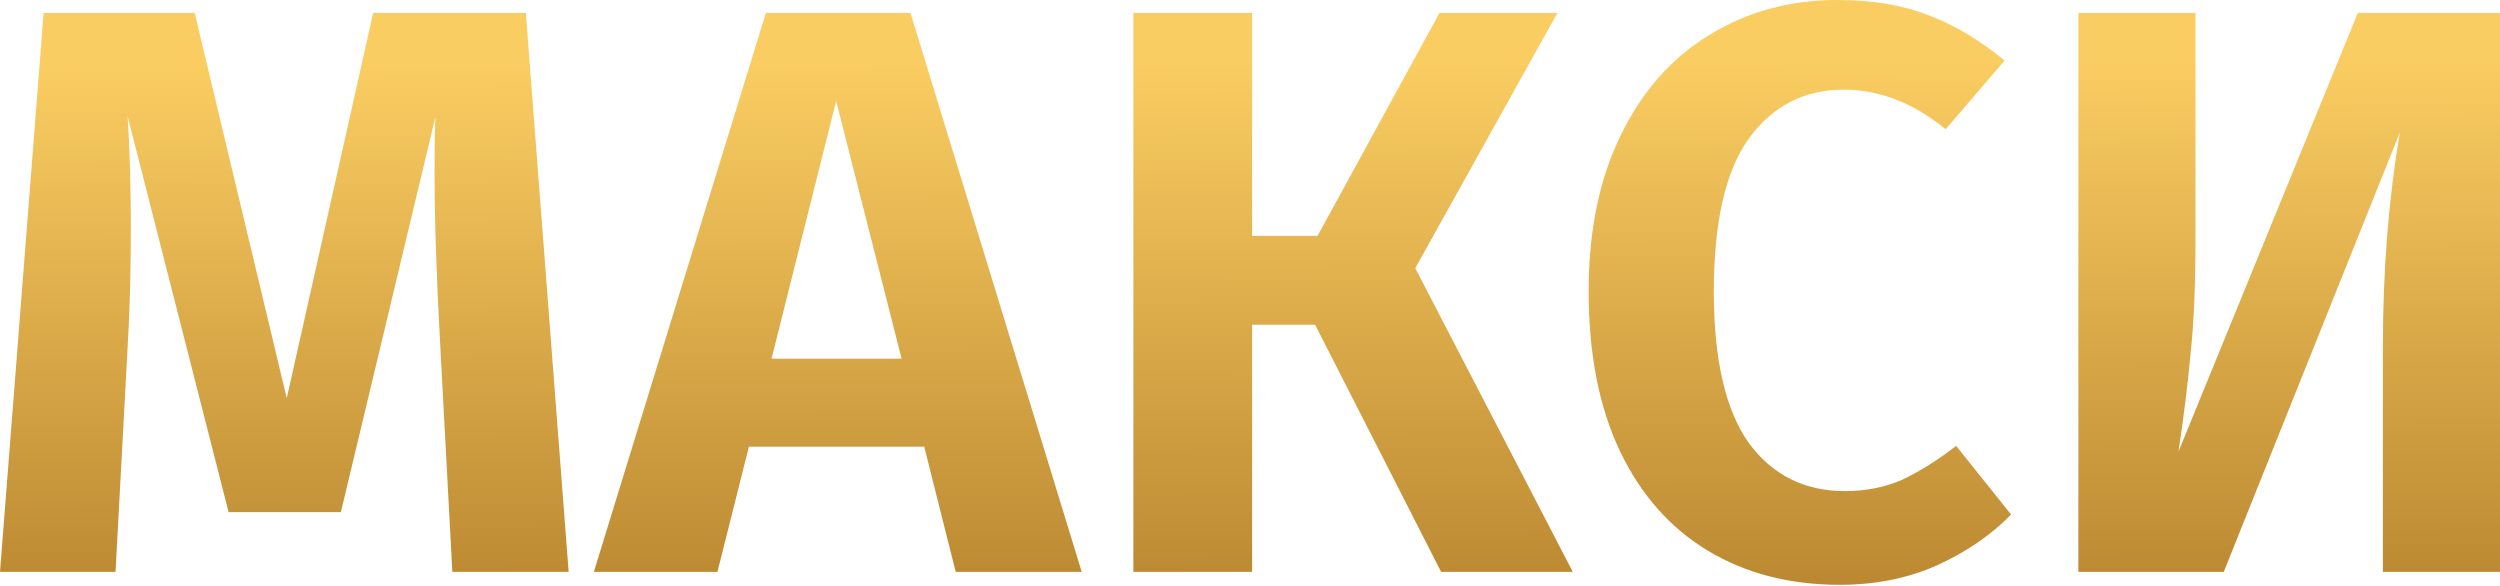
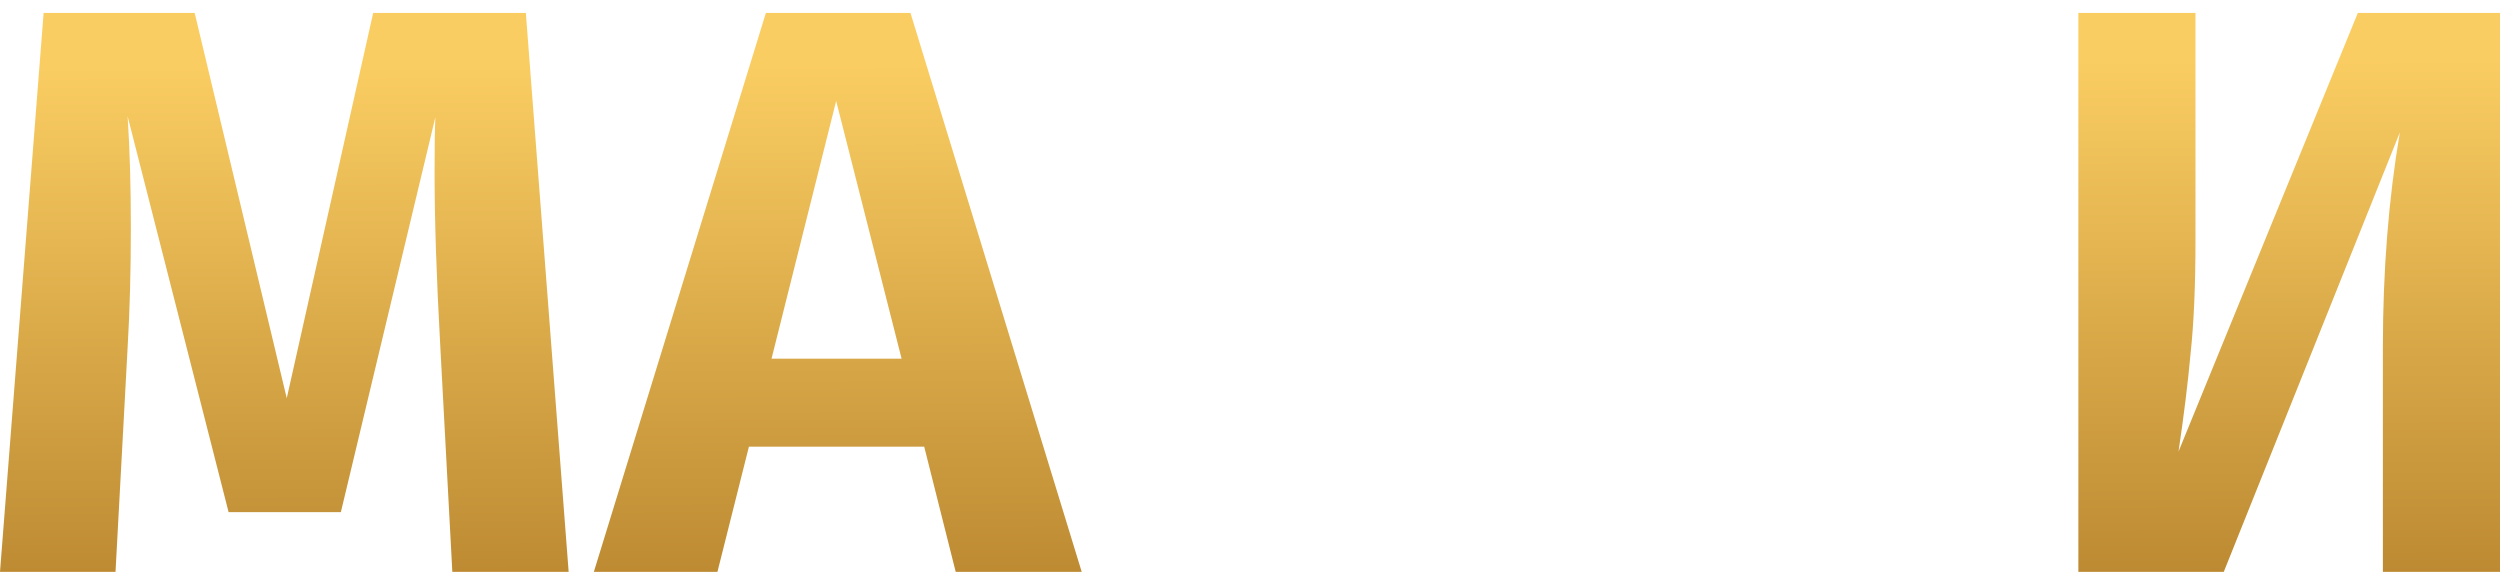
<svg xmlns="http://www.w3.org/2000/svg" width="397" height="93" viewBox="0 0 397 93" fill="none">
  <path d="M90.302 90.815H71.831L69.907 54.771C69.309 43.997 69.009 34.847 69.009 27.322C69.009 23.302 69.052 20.395 69.138 18.599L54.13 81.323H36.3L20.267 18.471C20.609 23.687 20.78 29.545 20.78 36.044C20.78 42.971 20.609 49.341 20.267 55.156L18.343 90.815H0L6.927 2.052H30.913L45.536 63.237L59.261 2.052H83.504L90.302 90.815Z" fill="url(#paint0_linear_1_1560)" />
  <path d="M151.767 90.815L146.764 70.933H118.929L113.927 90.815H94.302L121.623 2.052H144.583L171.777 90.815H151.767ZM122.521 56.952H143.172L132.783 16.034L122.521 56.952Z" fill="url(#paint1_linear_1_1560)" />
-   <path d="M247.32 2.052L224.744 42.586L249.757 90.815H228.849L208.839 51.565H198.834V90.815H179.978V2.052H198.834V37.455H209.224L228.592 2.052H247.32Z" fill="url(#paint2_linear_1_1560)" />
-   <path d="M291.782 0C297.341 0 302.172 0.812 306.277 2.437C310.382 3.976 314.401 6.371 318.334 9.62L308.971 20.523C303.84 16.333 298.452 14.238 292.809 14.238C286.481 14.238 281.435 16.846 277.673 22.062C273.996 27.193 272.157 35.274 272.157 46.306C272.157 57.08 273.996 65.076 277.673 70.292C281.435 75.423 286.523 77.988 292.937 77.988C296.272 77.988 299.308 77.39 302.044 76.192C304.78 74.91 307.645 73.114 310.638 70.805L319.36 81.708C316.196 84.958 312.263 87.651 307.56 89.789C302.942 91.841 297.811 92.868 292.167 92.868C284.214 92.868 277.245 91.072 271.259 87.48C265.273 83.889 260.613 78.63 257.278 71.703C253.943 64.691 252.275 56.225 252.275 46.306C252.275 36.642 253.985 28.348 257.406 21.421C260.827 14.409 265.53 9.107 271.516 5.516C277.502 1.839 284.257 0 291.782 0Z" fill="url(#paint3_linear_1_1560)" />
  <path d="M397.001 90.815H378.402V55.156C378.402 43.013 379.3 31.64 381.095 21.036L353.133 90.815H330.044V2.052H348.643V38.096C348.643 45.279 348.387 51.265 347.873 56.054C347.446 60.757 346.805 65.974 345.949 71.703L374.425 2.052H397.001V90.815Z" fill="url(#paint4_linear_1_1560)" />
  <defs>
    <linearGradient id="paint0_linear_1_1560" x1="4.40899e-06" y1="10.674" x2="0.418" y2="136.979" gradientUnits="userSpaceOnUse">
      <stop stop-color="#FACD62" />
      <stop offset="1" stop-color="#9B6518" />
    </linearGradient>
    <linearGradient id="paint1_linear_1_1560" x1="4.40899e-06" y1="10.674" x2="0.418" y2="136.979" gradientUnits="userSpaceOnUse">
      <stop stop-color="#FACD62" />
      <stop offset="1" stop-color="#9B6518" />
    </linearGradient>
    <linearGradient id="paint2_linear_1_1560" x1="4.40899e-06" y1="10.674" x2="0.418" y2="136.979" gradientUnits="userSpaceOnUse">
      <stop stop-color="#FACD62" />
      <stop offset="1" stop-color="#9B6518" />
    </linearGradient>
    <linearGradient id="paint3_linear_1_1560" x1="4.40899e-06" y1="10.674" x2="0.418" y2="136.979" gradientUnits="userSpaceOnUse">
      <stop stop-color="#FACD62" />
      <stop offset="1" stop-color="#9B6518" />
    </linearGradient>
    <linearGradient id="paint4_linear_1_1560" x1="4.40899e-06" y1="10.674" x2="0.418" y2="136.979" gradientUnits="userSpaceOnUse">
      <stop stop-color="#FACD62" />
      <stop offset="1" stop-color="#9B6518" />
    </linearGradient>
  </defs>
</svg>